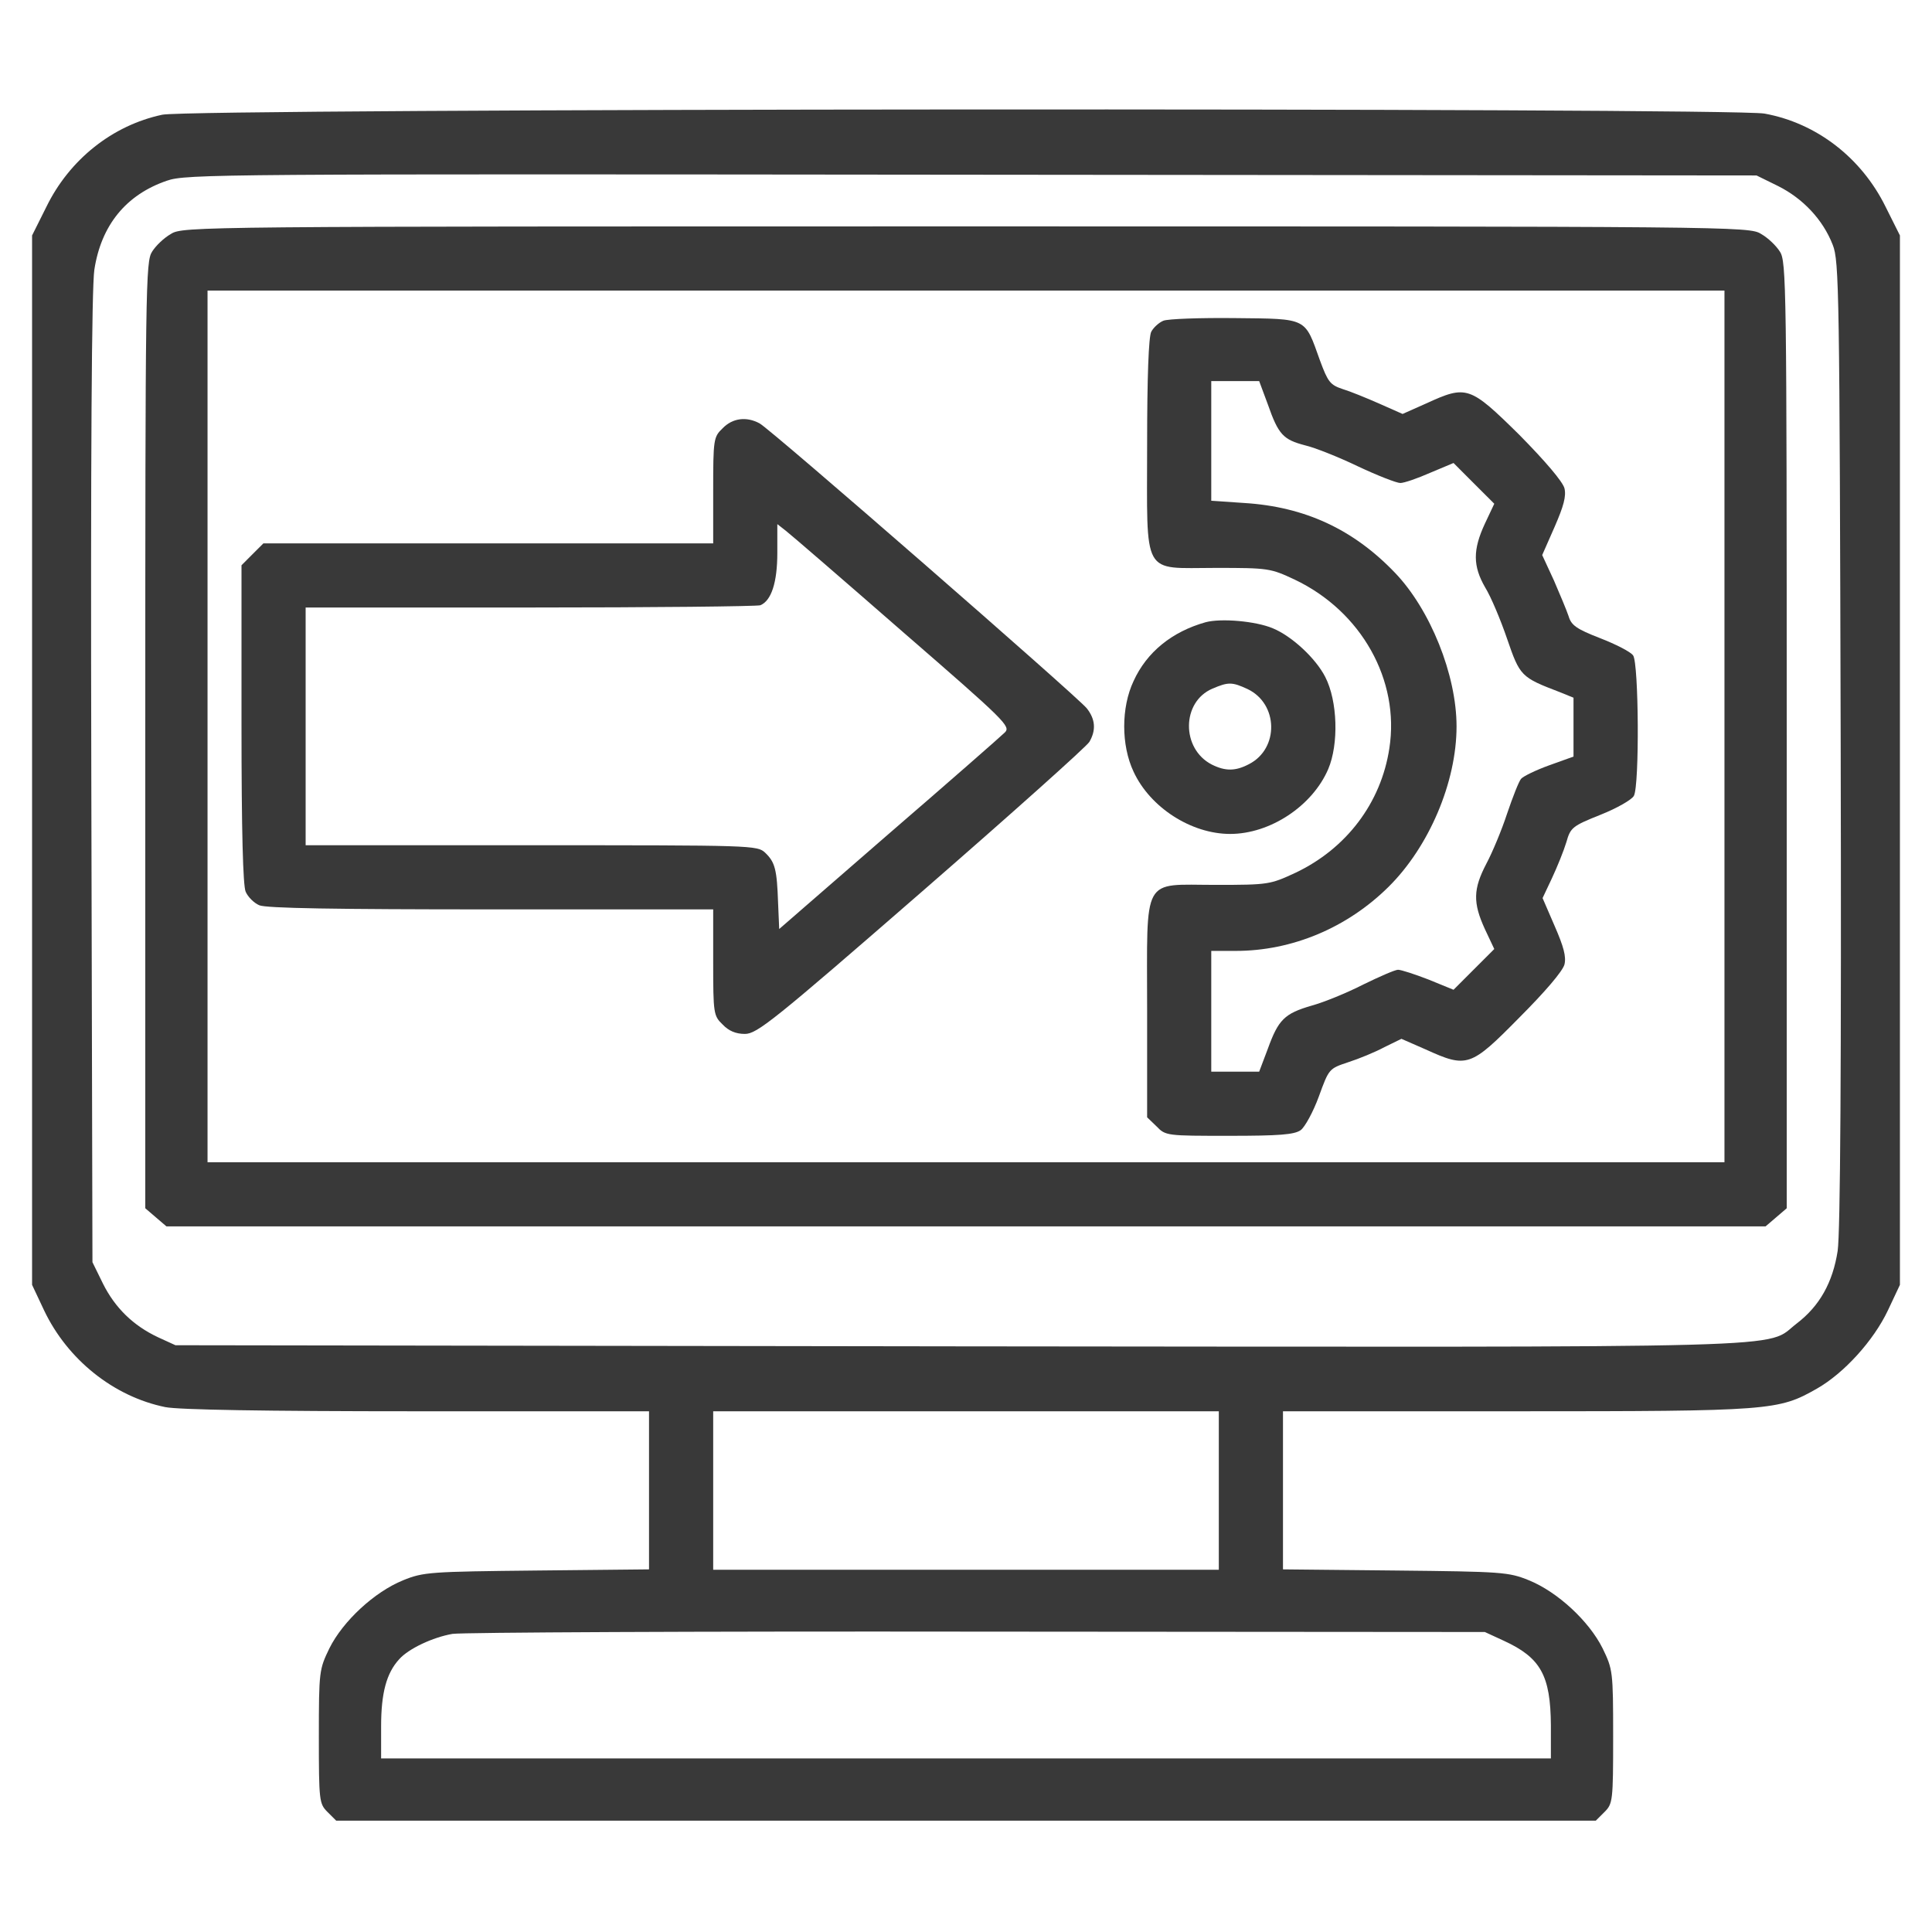
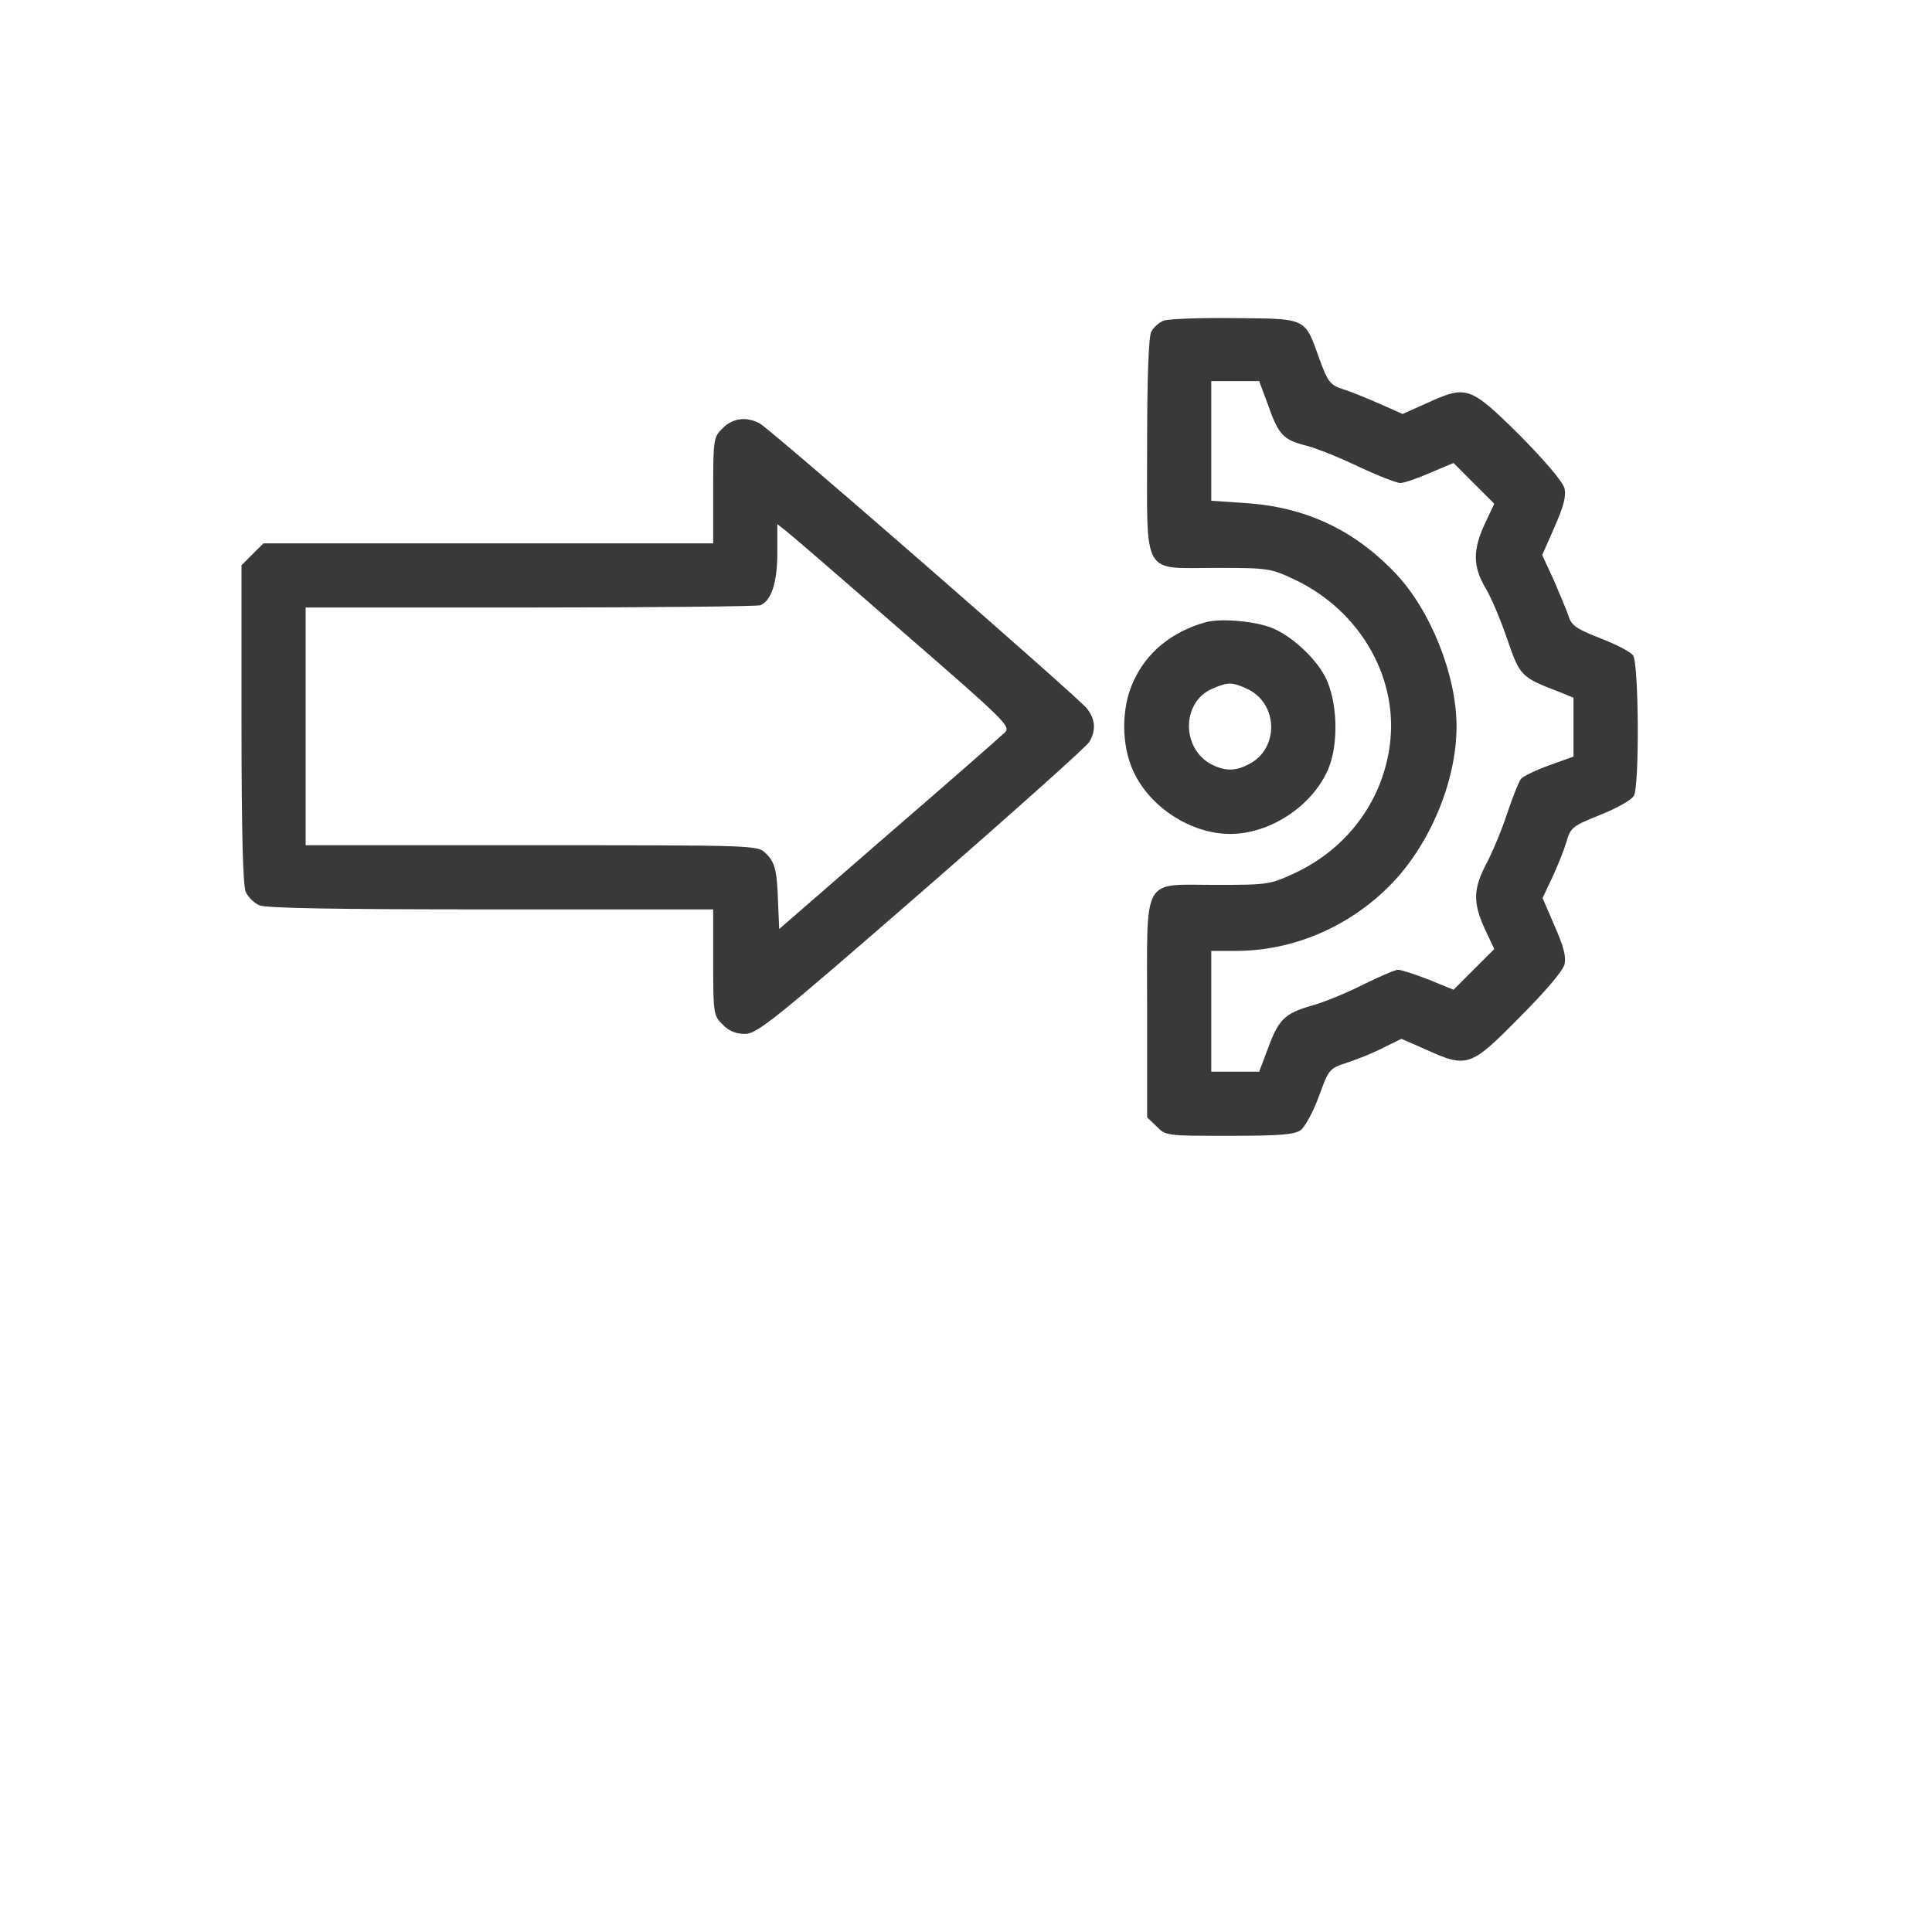
<svg xmlns="http://www.w3.org/2000/svg" width="76" height="76" viewBox="0 0 76 76" fill="none">
-   <path d="M6.383 4.513C4.423 4.928 2.731 6.279 1.826 8.134L1.262 9.262V29.895V50.543L1.737 51.552C2.657 53.482 4.468 54.937 6.502 55.352C7.021 55.456 10.346 55.516 16.402 55.516H25.531V58.618V61.735L21.123 61.78C16.907 61.824 16.655 61.839 15.853 62.166C14.725 62.626 13.493 63.769 12.959 64.838C12.558 65.669 12.543 65.728 12.543 68.311C12.543 70.849 12.558 70.953 12.884 71.28L13.226 71.621H38H62.774L63.116 71.28C63.442 70.953 63.457 70.849 63.457 68.311C63.457 65.728 63.442 65.669 63.041 64.838C62.507 63.769 61.275 62.626 60.147 62.166C59.345 61.839 59.093 61.824 54.892 61.78L50.469 61.735V58.618V55.516H59.642C69.691 55.516 69.959 55.486 71.473 54.625C72.541 54.016 73.699 52.74 74.263 51.552L74.738 50.543V29.895V9.262L74.174 8.134C73.224 6.205 71.458 4.839 69.409 4.468C68.088 4.23 7.496 4.26 6.383 4.513ZM69.944 7.318C70.923 7.808 71.71 8.639 72.096 9.634C72.348 10.272 72.363 11.415 72.408 29.242C72.438 42.082 72.393 48.509 72.289 49.207C72.096 50.454 71.577 51.374 70.686 52.057C69.365 53.066 71.71 52.992 37.703 52.962L6.902 52.918L6.22 52.606C5.24 52.146 4.527 51.448 4.052 50.498L3.637 49.652L3.592 30.652C3.562 17.753 3.607 11.326 3.711 10.613C3.978 8.862 4.958 7.659 6.561 7.11C7.318 6.843 8.624 6.843 38.223 6.873L69.098 6.902L69.944 7.318ZM47.945 58.633V61.75H38H28.055V58.633V55.516H38H47.945V58.633ZM59.152 64.541C60.607 65.209 60.993 65.906 61.008 67.866V69.172H38H14.992V67.91C14.992 66.604 15.2 65.817 15.705 65.268C16.076 64.852 17.026 64.407 17.798 64.273C18.169 64.214 27.461 64.169 38.445 64.184L58.41 64.199L59.152 64.541Z" fill="#393939" />
-   <path d="M6.724 9.203C6.457 9.352 6.13 9.663 5.982 9.901C5.73 10.287 5.715 11.222 5.715 28.916V47.53L6.13 47.886L6.546 48.242H38H69.454L69.87 47.886L70.285 47.53V28.916C70.285 11.222 70.27 10.287 70.018 9.901C69.87 9.663 69.543 9.352 69.276 9.203C68.816 8.906 68.266 8.906 38 8.906C7.734 8.906 7.184 8.906 6.724 9.203ZM67.836 28.574V45.719H38H8.164V28.574V11.43H38H67.836V28.574Z" fill="#393939" />
  <path d="M45.763 12.617C45.585 12.691 45.377 12.884 45.288 13.048C45.184 13.241 45.125 14.844 45.125 17.486C45.125 22.756 44.887 22.34 47.826 22.34C49.904 22.34 49.979 22.355 50.929 22.8C53.556 24.047 55.07 26.763 54.654 29.435C54.328 31.587 52.962 33.384 50.958 34.334C49.964 34.794 49.904 34.809 47.826 34.809C44.887 34.809 45.125 34.378 45.125 39.737V43.952L45.496 44.309C45.852 44.68 45.897 44.68 48.346 44.68C50.32 44.68 50.914 44.635 51.166 44.457C51.329 44.338 51.656 43.745 51.879 43.136C52.279 42.038 52.279 42.038 53.036 41.785C53.452 41.652 54.105 41.384 54.461 41.191L55.129 40.865L56.079 41.281C57.712 42.023 57.846 41.978 59.761 40.034C60.785 39.009 61.468 38.208 61.542 37.941C61.616 37.629 61.512 37.243 61.156 36.427L60.681 35.328L61.052 34.541C61.26 34.096 61.512 33.473 61.616 33.131C61.779 32.552 61.854 32.493 62.967 32.048C63.605 31.795 64.199 31.454 64.273 31.305C64.496 30.905 64.466 26.095 64.243 25.784C64.14 25.635 63.546 25.338 62.937 25.101C62.017 24.744 61.809 24.596 61.705 24.24C61.631 24.017 61.364 23.379 61.126 22.83L60.666 21.835L61.156 20.722C61.512 19.905 61.616 19.52 61.542 19.208C61.468 18.941 60.8 18.154 59.761 17.1C57.816 15.185 57.697 15.141 56.109 15.868L55.174 16.284L54.269 15.883C53.764 15.66 53.111 15.393 52.814 15.304C52.324 15.141 52.235 15.022 51.923 14.176C51.315 12.484 51.463 12.543 48.583 12.513C47.218 12.498 45.941 12.543 45.763 12.617ZM49.875 15.912C50.29 17.1 50.483 17.293 51.329 17.516C51.715 17.605 52.651 17.976 53.422 18.347C54.179 18.703 54.936 19 55.085 19C55.233 19 55.753 18.822 56.258 18.599L57.178 18.213L57.979 19.015L58.781 19.816L58.41 20.603C57.935 21.627 57.935 22.266 58.425 23.112C58.647 23.468 59.033 24.388 59.286 25.131C59.79 26.6 59.835 26.645 61.349 27.223L61.898 27.446V28.604V29.762L60.948 30.103C60.414 30.296 59.924 30.534 59.835 30.637C59.746 30.741 59.508 31.35 59.286 32.003C59.078 32.641 58.707 33.532 58.469 33.977C57.95 34.972 57.935 35.506 58.41 36.545L58.781 37.332L57.979 38.134L57.178 38.935L56.198 38.534C55.664 38.327 55.115 38.148 54.996 38.148C54.877 38.148 54.269 38.416 53.63 38.727C52.992 39.054 52.086 39.425 51.597 39.559C50.528 39.87 50.29 40.108 49.875 41.251L49.533 42.156H48.598H47.648V39.781V37.406H48.613C50.825 37.406 52.992 36.501 54.625 34.883C56.213 33.309 57.297 30.771 57.297 28.574C57.297 26.541 56.258 23.973 54.877 22.533C53.229 20.811 51.315 19.935 48.954 19.787L47.648 19.698V17.352V14.992H48.598H49.533L49.875 15.912Z" fill="#393939" />
  <path d="M28.426 16.848C28.07 17.189 28.055 17.278 28.055 19.297V21.375H19.208H10.361L9.93 21.805L9.5 22.236V28.485C9.5 32.73 9.559 34.838 9.663 35.076C9.752 35.284 9.99 35.521 10.198 35.61C10.45 35.729 13.211 35.773 19.297 35.773H28.055V37.852C28.055 39.87 28.07 39.959 28.426 40.301C28.663 40.553 28.945 40.672 29.302 40.672C29.777 40.672 30.43 40.152 36.248 35.091C39.781 32.018 42.75 29.361 42.854 29.183C43.121 28.723 43.091 28.292 42.75 27.862C42.364 27.387 30.326 16.892 29.881 16.655C29.361 16.373 28.812 16.447 28.426 16.848ZM35.521 24.863C39.559 28.366 39.766 28.574 39.529 28.812C39.38 28.96 37.332 30.756 34.957 32.805L30.652 36.545L30.608 35.521C30.563 34.2 30.489 33.918 30.103 33.547C29.791 33.25 29.613 33.25 20.9 33.25H12.023V28.574V23.898H20.841C25.695 23.898 29.777 23.854 29.91 23.809C30.341 23.631 30.578 22.919 30.578 21.746V20.618L30.919 20.885C31.113 21.034 33.176 22.815 35.521 24.863Z" fill="#393939" />
  <path d="M47.426 24.477C46.105 24.848 45.111 25.65 44.591 26.793C44.101 27.832 44.101 29.316 44.591 30.355C45.244 31.766 46.862 32.805 48.391 32.805C49.965 32.805 51.627 31.706 52.25 30.252C52.666 29.272 52.621 27.58 52.132 26.63C51.761 25.902 50.825 25.027 50.068 24.715C49.4 24.433 48.035 24.314 47.426 24.477ZM49.074 27.105C50.291 27.684 50.321 29.45 49.133 30.059C48.599 30.341 48.198 30.341 47.664 30.073C46.461 29.45 46.476 27.609 47.693 27.09C48.317 26.823 48.465 26.823 49.074 27.105Z" fill="#393939" />
</svg>